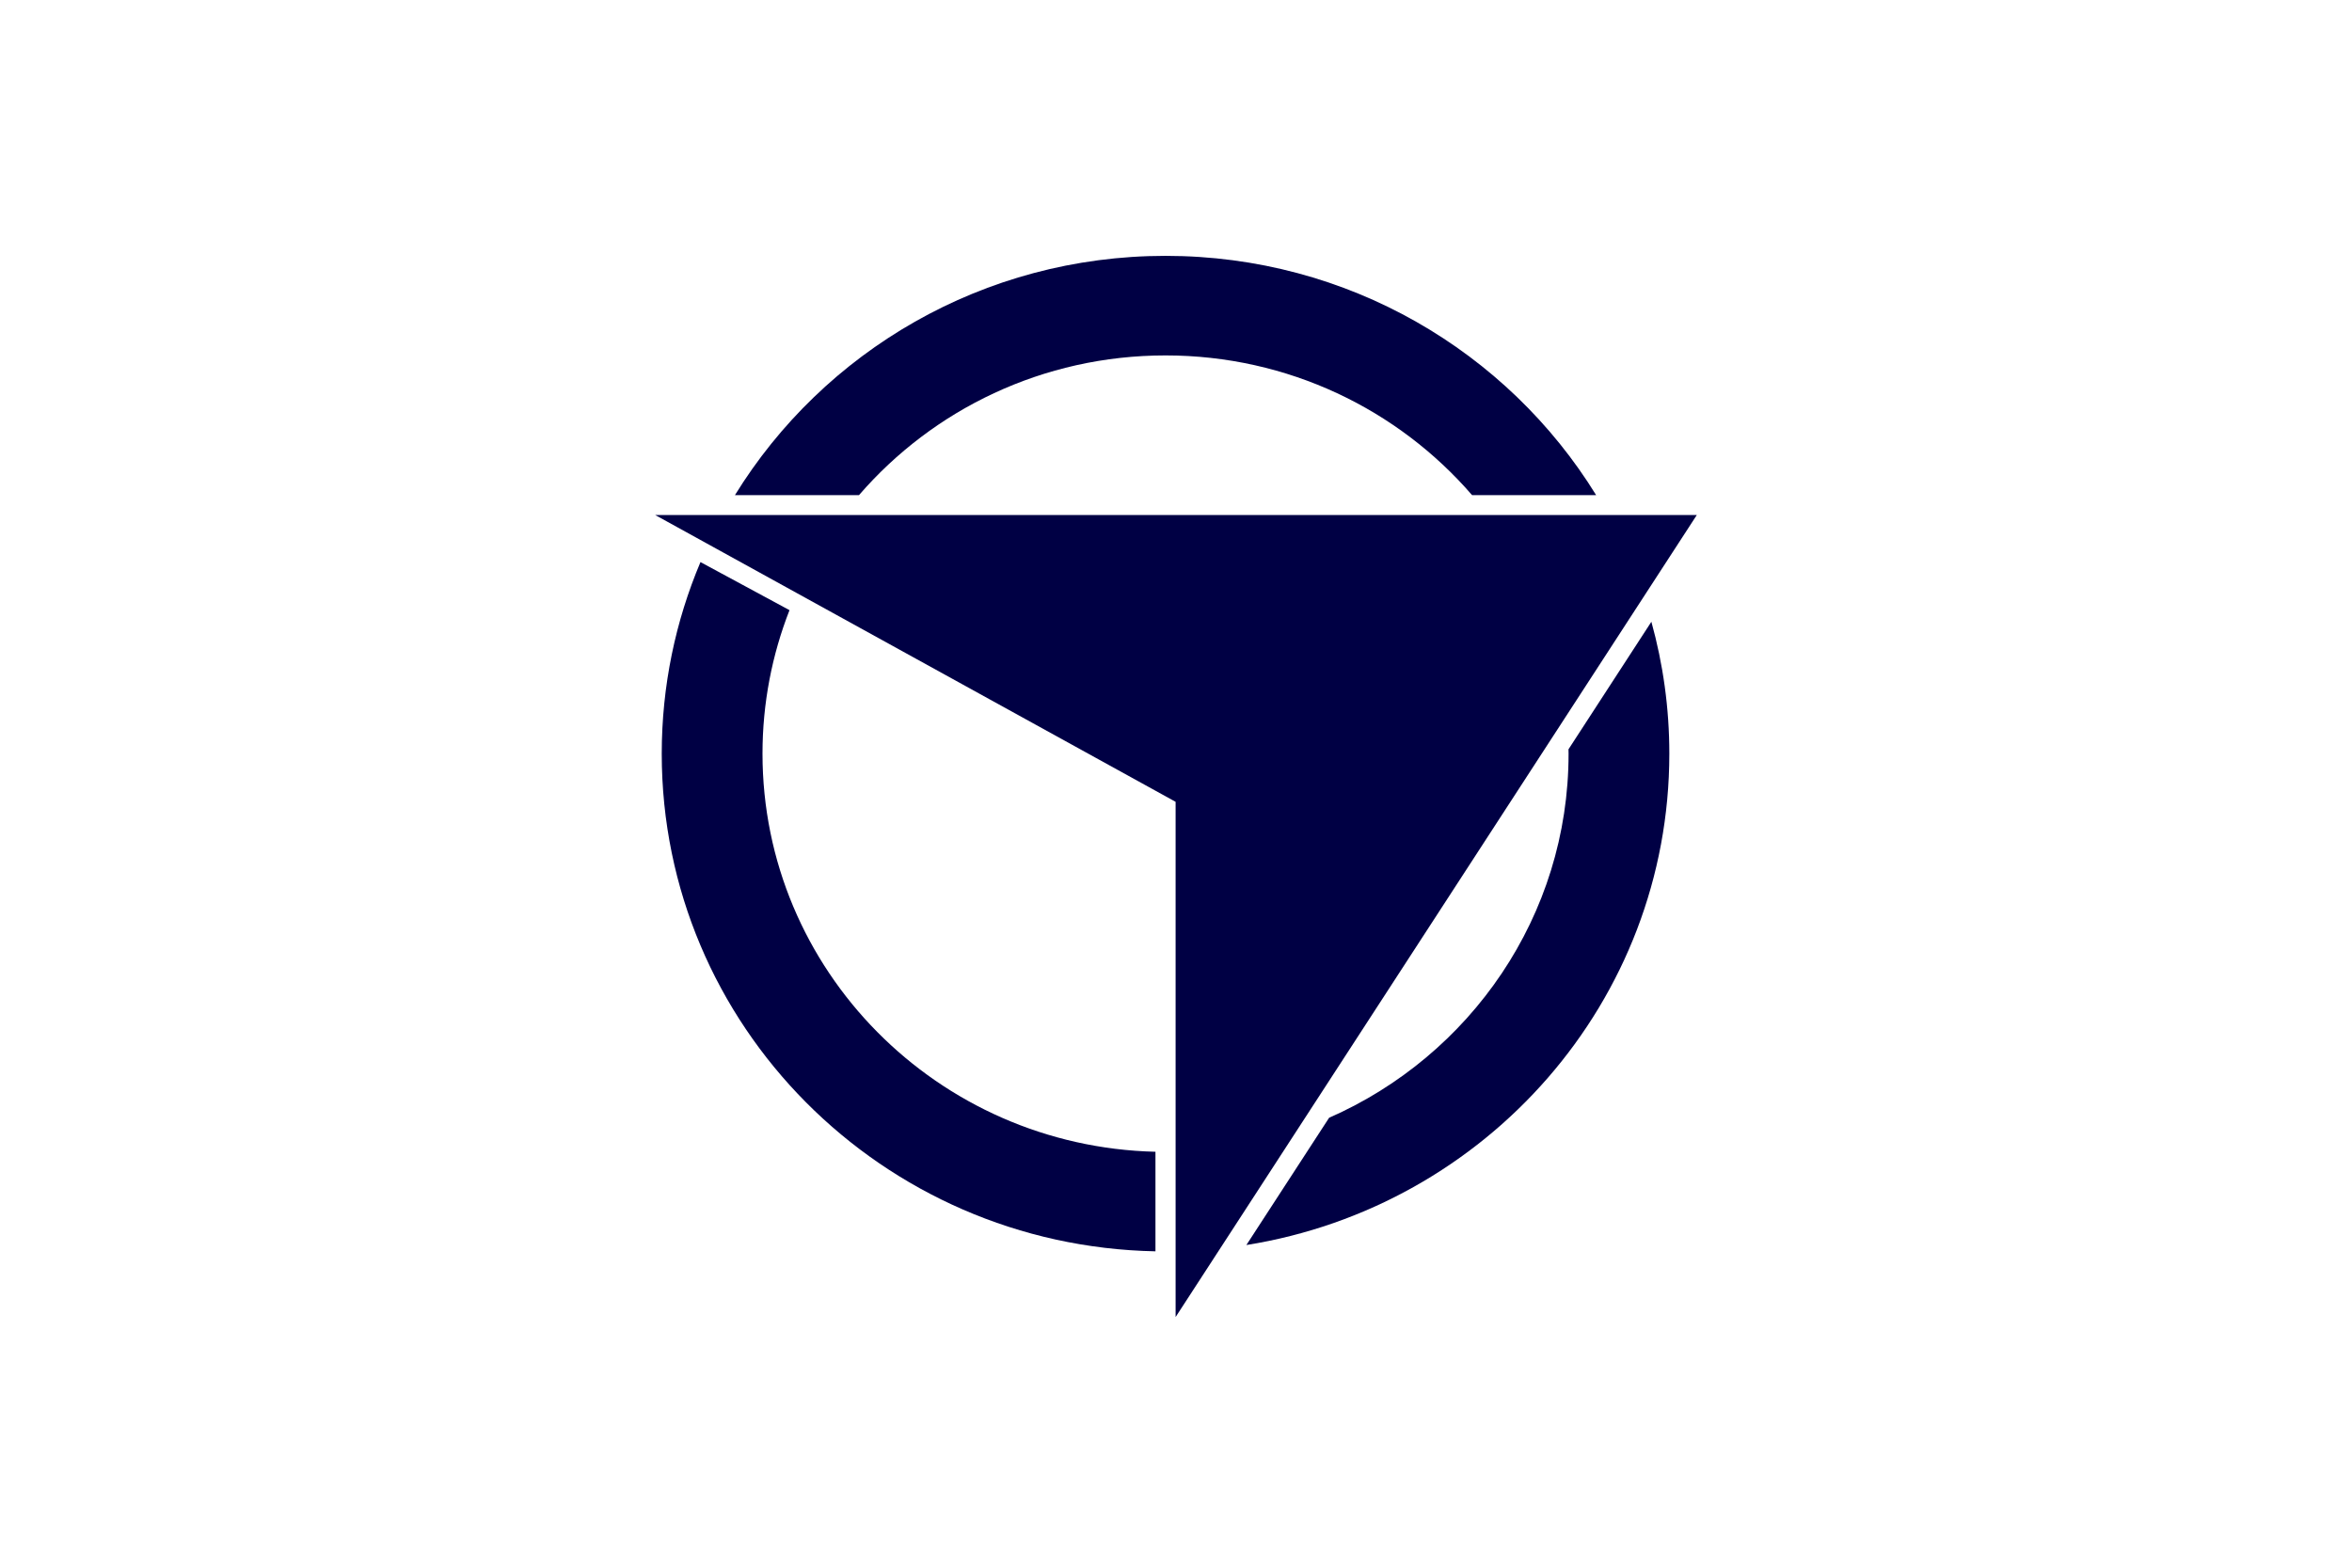
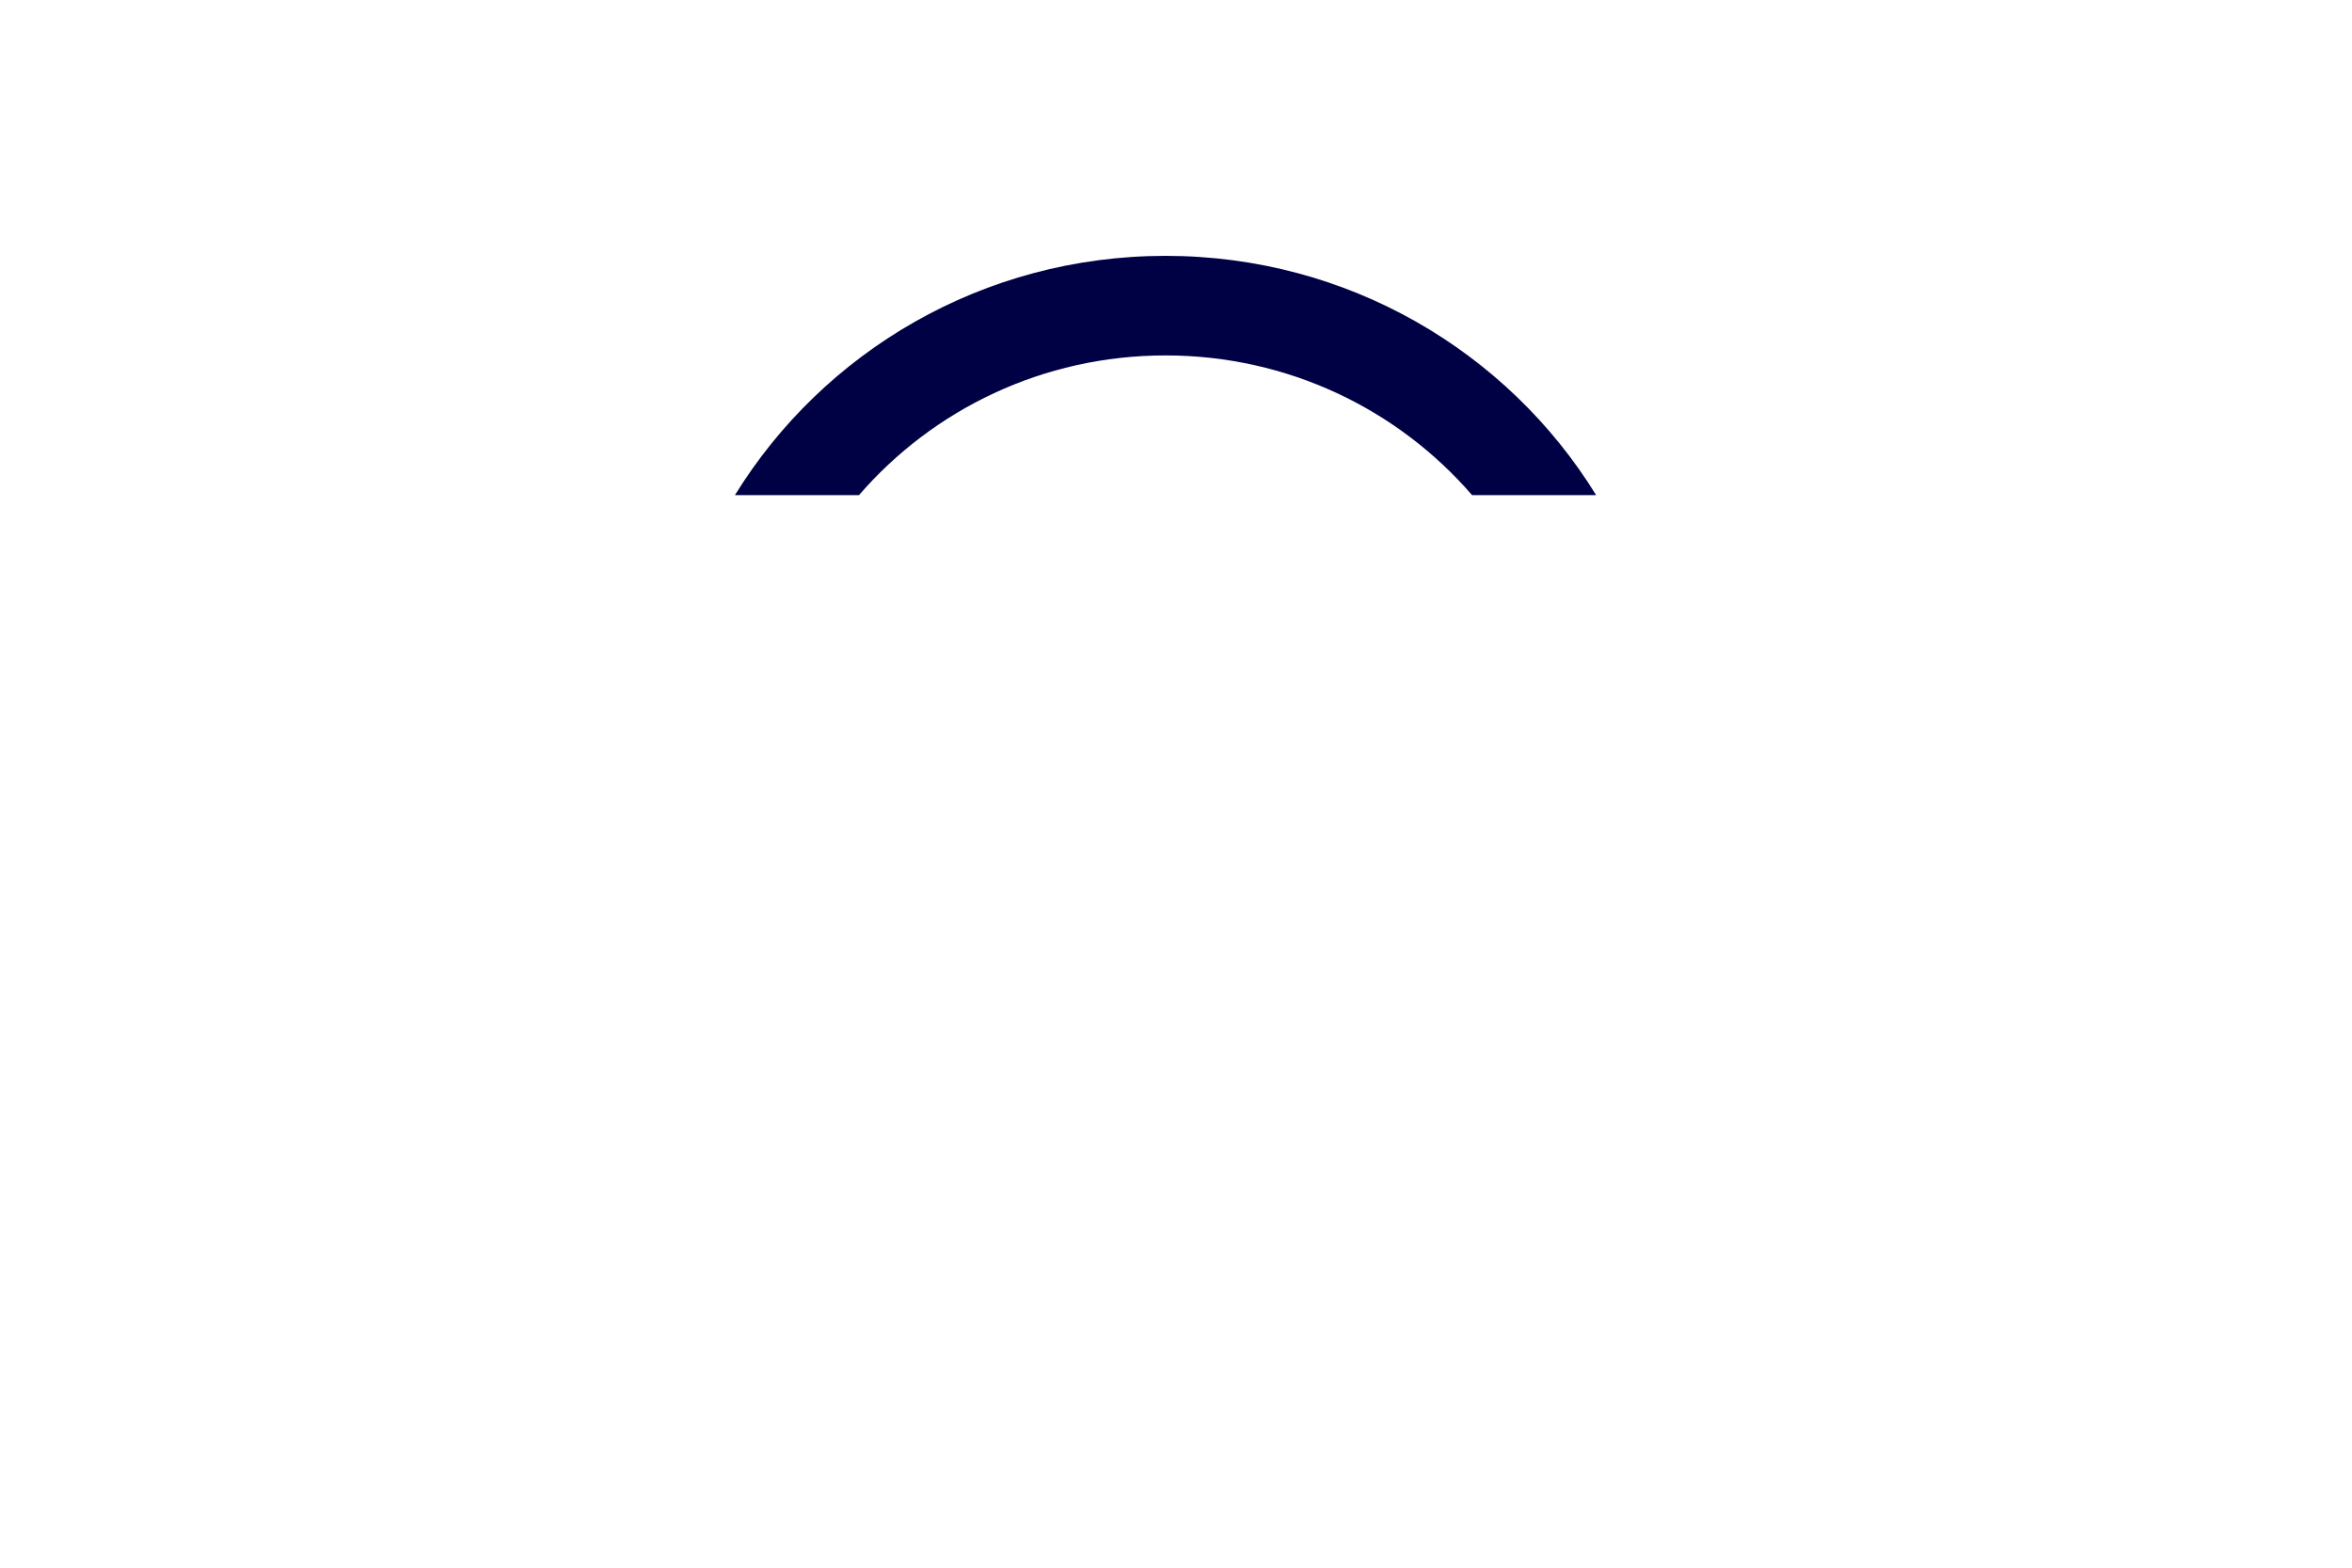
<svg xmlns="http://www.w3.org/2000/svg" xmlns:ns1="http://sodipodi.sourceforge.net/DTD/sodipodi-0.dtd" xmlns:ns2="http://www.inkscape.org/namespaces/inkscape" version="1.1" id="svg2" width="324" height="216" viewBox="0 0 324 216" ns1:docname="Flag of Furano.svg" ns2:version="0.92.3 (2405546, 2018-03-11)">
  <defs id="defs6" />
  <ns1:namedview pagecolor="#ffffff" bordercolor="#666666" borderopacity="1" objecttolerance="10" gridtolerance="10" guidetolerance="10" ns2:pageopacity="0" ns2:pageshadow="2" ns2:window-width="1920" ns2:window-height="1017" id="namedview4" showgrid="false" ns2:zoom="1.2396193" ns2:cx="167.08059" ns2:cy="124.13399" ns2:window-x="-8" ns2:window-y="-8" ns2:window-maximized="1" ns2:current-layer="svg2" />
  <rect style="opacity:1;fill:#ffffff;fill-opacity:1;fill-rule:evenodd;stroke:none;stroke-width:6.186;stroke-miterlimit:4;stroke-dasharray:none;stroke-opacity:1" id="rect832" width="324" height="216" x="0" y="0" />
  <g transform="matrix(0.347,0,0,0.767,160.558,7.861)" id="g3795">
    <path ns2:connector-curvature="0" style="fill:#000044;fill-opacity:1;stroke:none;stroke-width:0.669" d="m 0,35.713 c -72.422,0 -135.841,17.206 -170.938,42.98 h 49.25 C -92.341,63.334 -48.722,53.598 0,53.598 c 48.722,0 92.341,9.736 121.688,25.095 h 49.25 C 135.841,52.919 72.422,35.713 0,35.713 Z" id="path3787" />
-     <path ns2:connector-curvature="0" style="fill:#000044;fill-opacity:1;stroke:none;stroke-width:0.669" d="m 192.875,101.441 -32.906,22.915 c 0.006,0.261 0.031,0.521 0.031,0.782 0,29.173 -39.056,54.272 -95.062,65.407 l -32.844,22.86 C 127.294,206.539 200,169.643 200,125.139 c 0,-8.207 -2.495,-16.148 -7.125,-23.698 z" id="path3783" />
-     <path ns2:connector-curvature="0" style="fill:#000044;fill-opacity:1;stroke:none;stroke-width:0.669" d="m -4,214.537 v -17.885 c -86.515,-0.95 -156,-32.601 -156,-71.513 0,-9.092 3.802,-17.78 10.719,-25.78 L -184.625,90.724 C -194.515,101.319 -200,112.941 -200,125.139 c 0,48.79 87.393,88.444 196,89.398 z" id="path3779" />
-     <path style="color:#000000;font-style:normal;font-variant:normal;font-weight:normal;font-stretch:normal;font-size:medium;line-height:normal;font-family:Sans;-inkscape-font-specification:Sans;text-indent:0;text-align:start;text-decoration:none;text-decoration-line:none;letter-spacing:normal;word-spacing:normal;text-transform:none;writing-mode:lr-tb;direction:ltr;baseline-shift:baseline;text-anchor:start;display:inline;overflow:visible;visibility:visible;fill:#000044;fill-opacity:1;fill-rule:nonzero;stroke:none;stroke-width:5.349;marker:none;enable-background:accumulate" d="m -202.594,82.27 h 413.5 L 4,226.344 v -92.556 z" id="path10" ns2:connector-curvature="0" ns1:nodetypes="ccccc" />
  </g>
</svg>